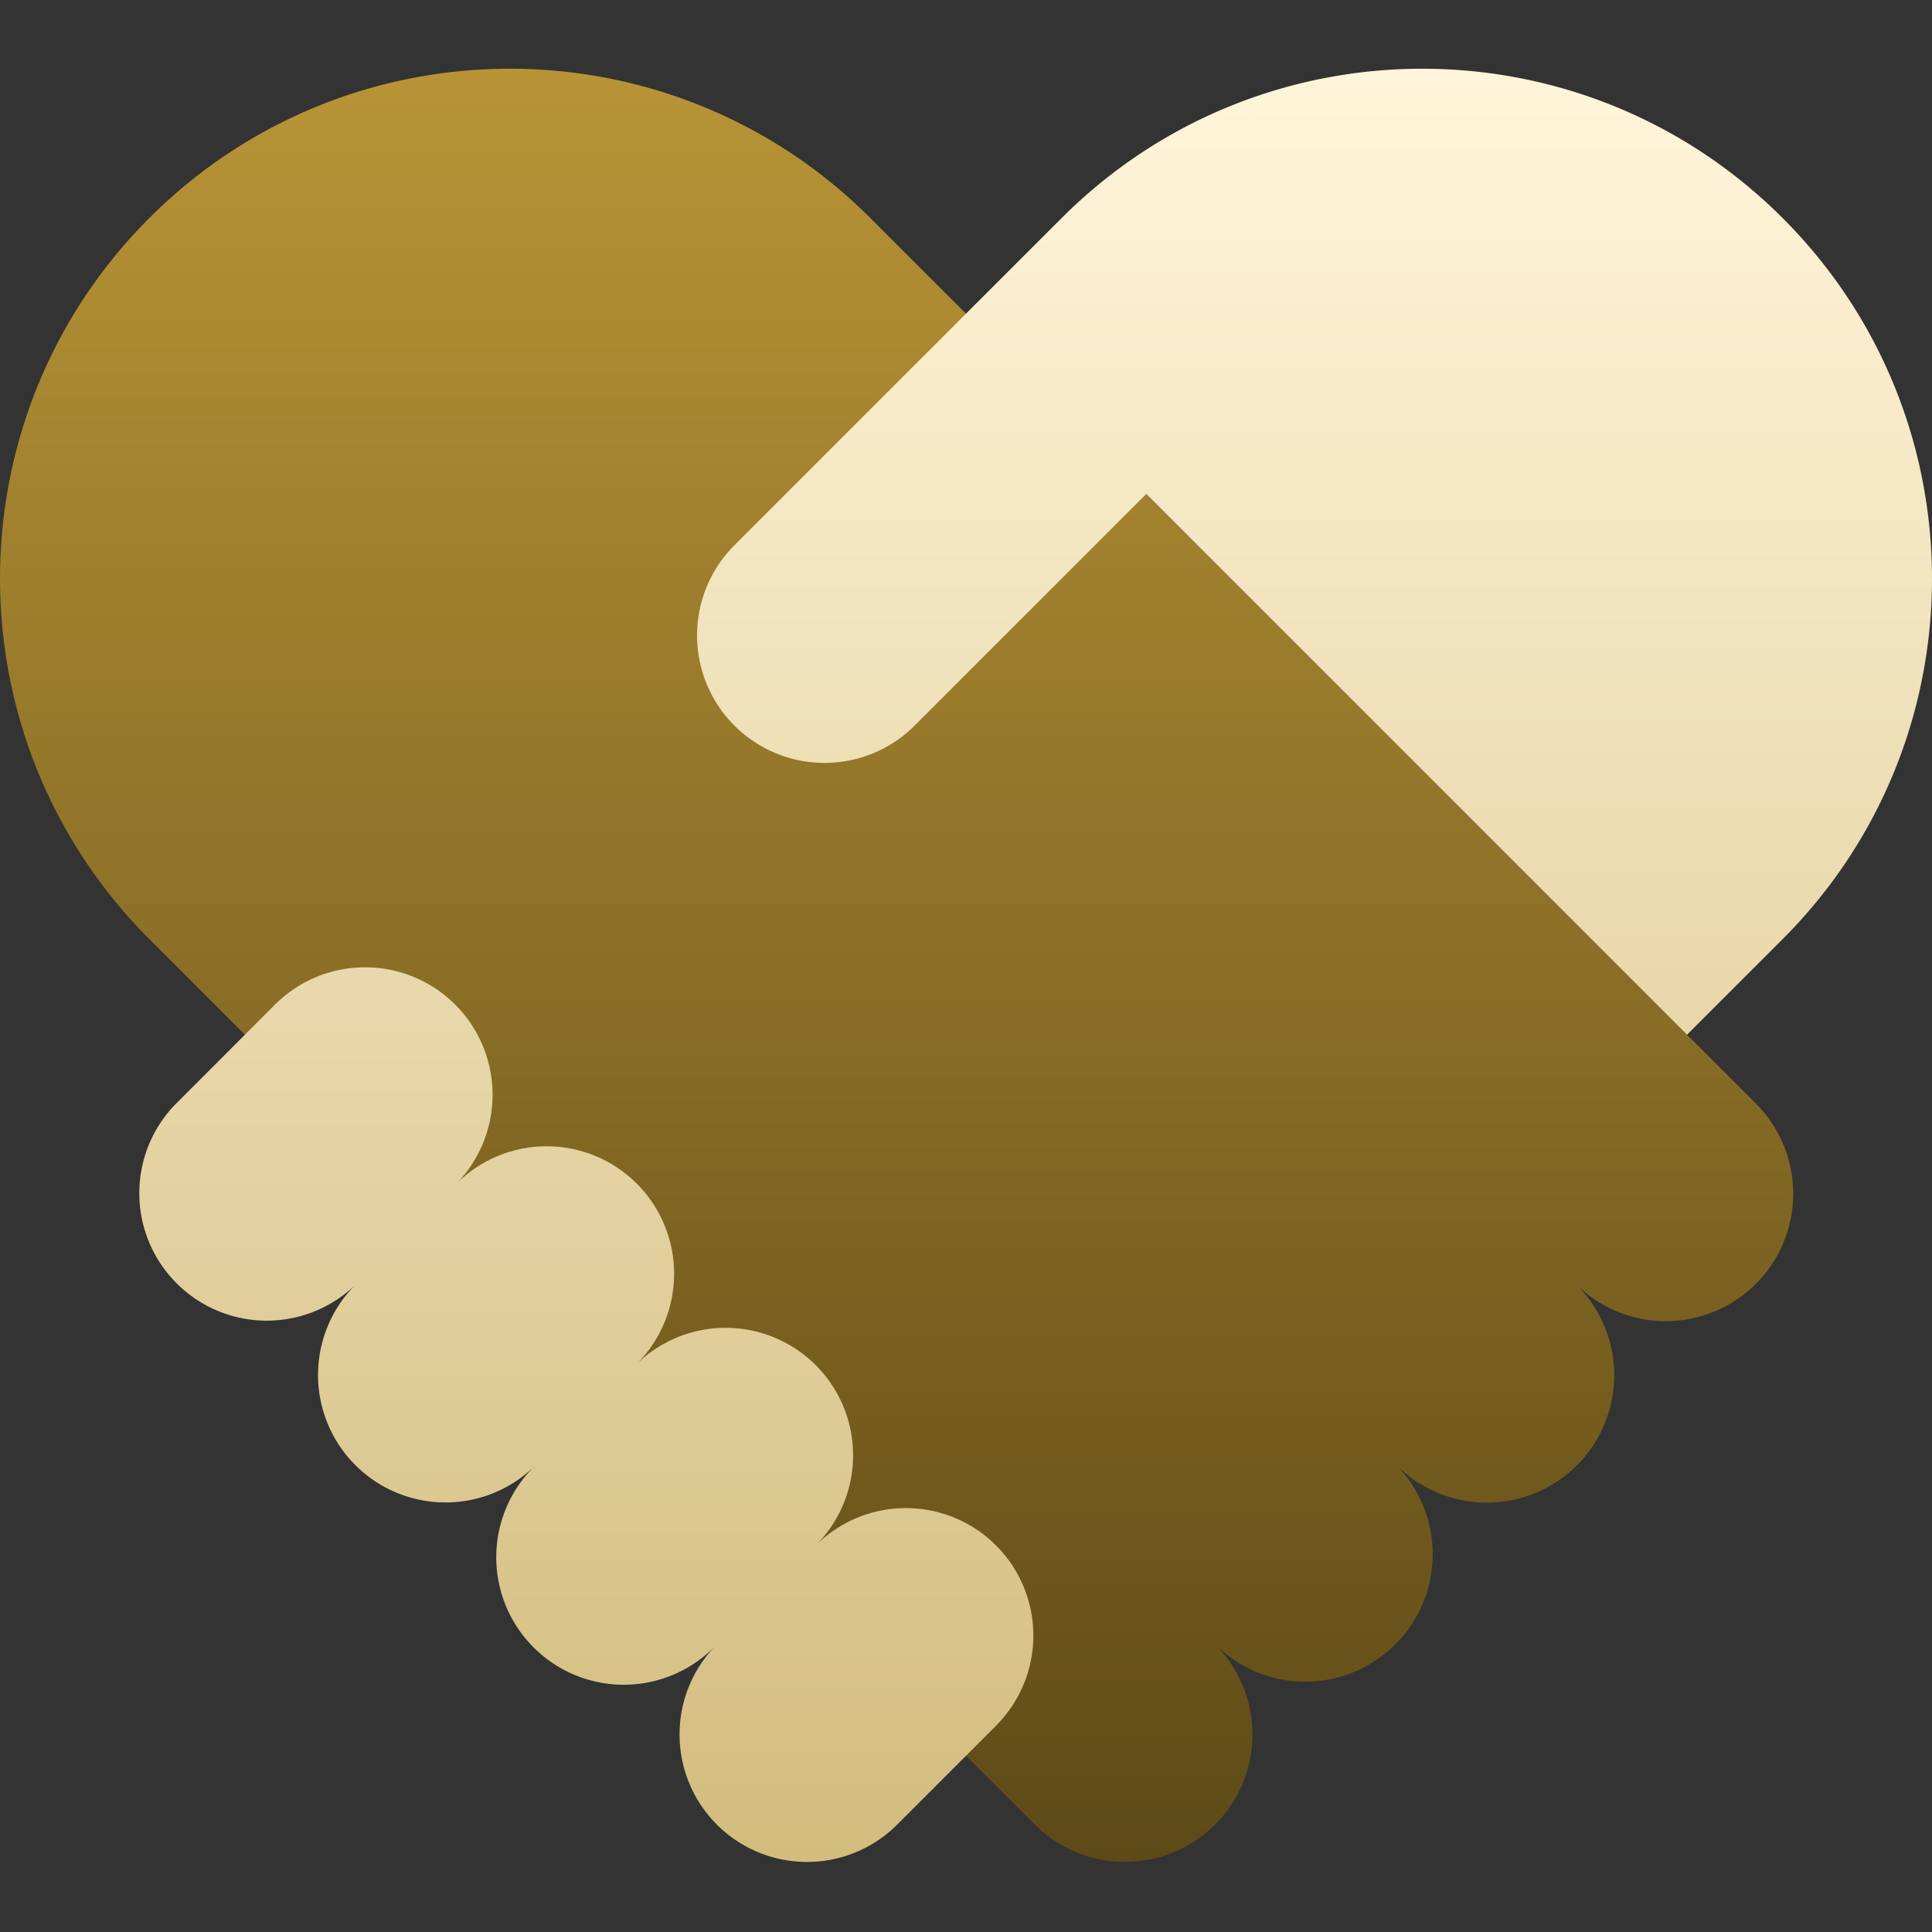
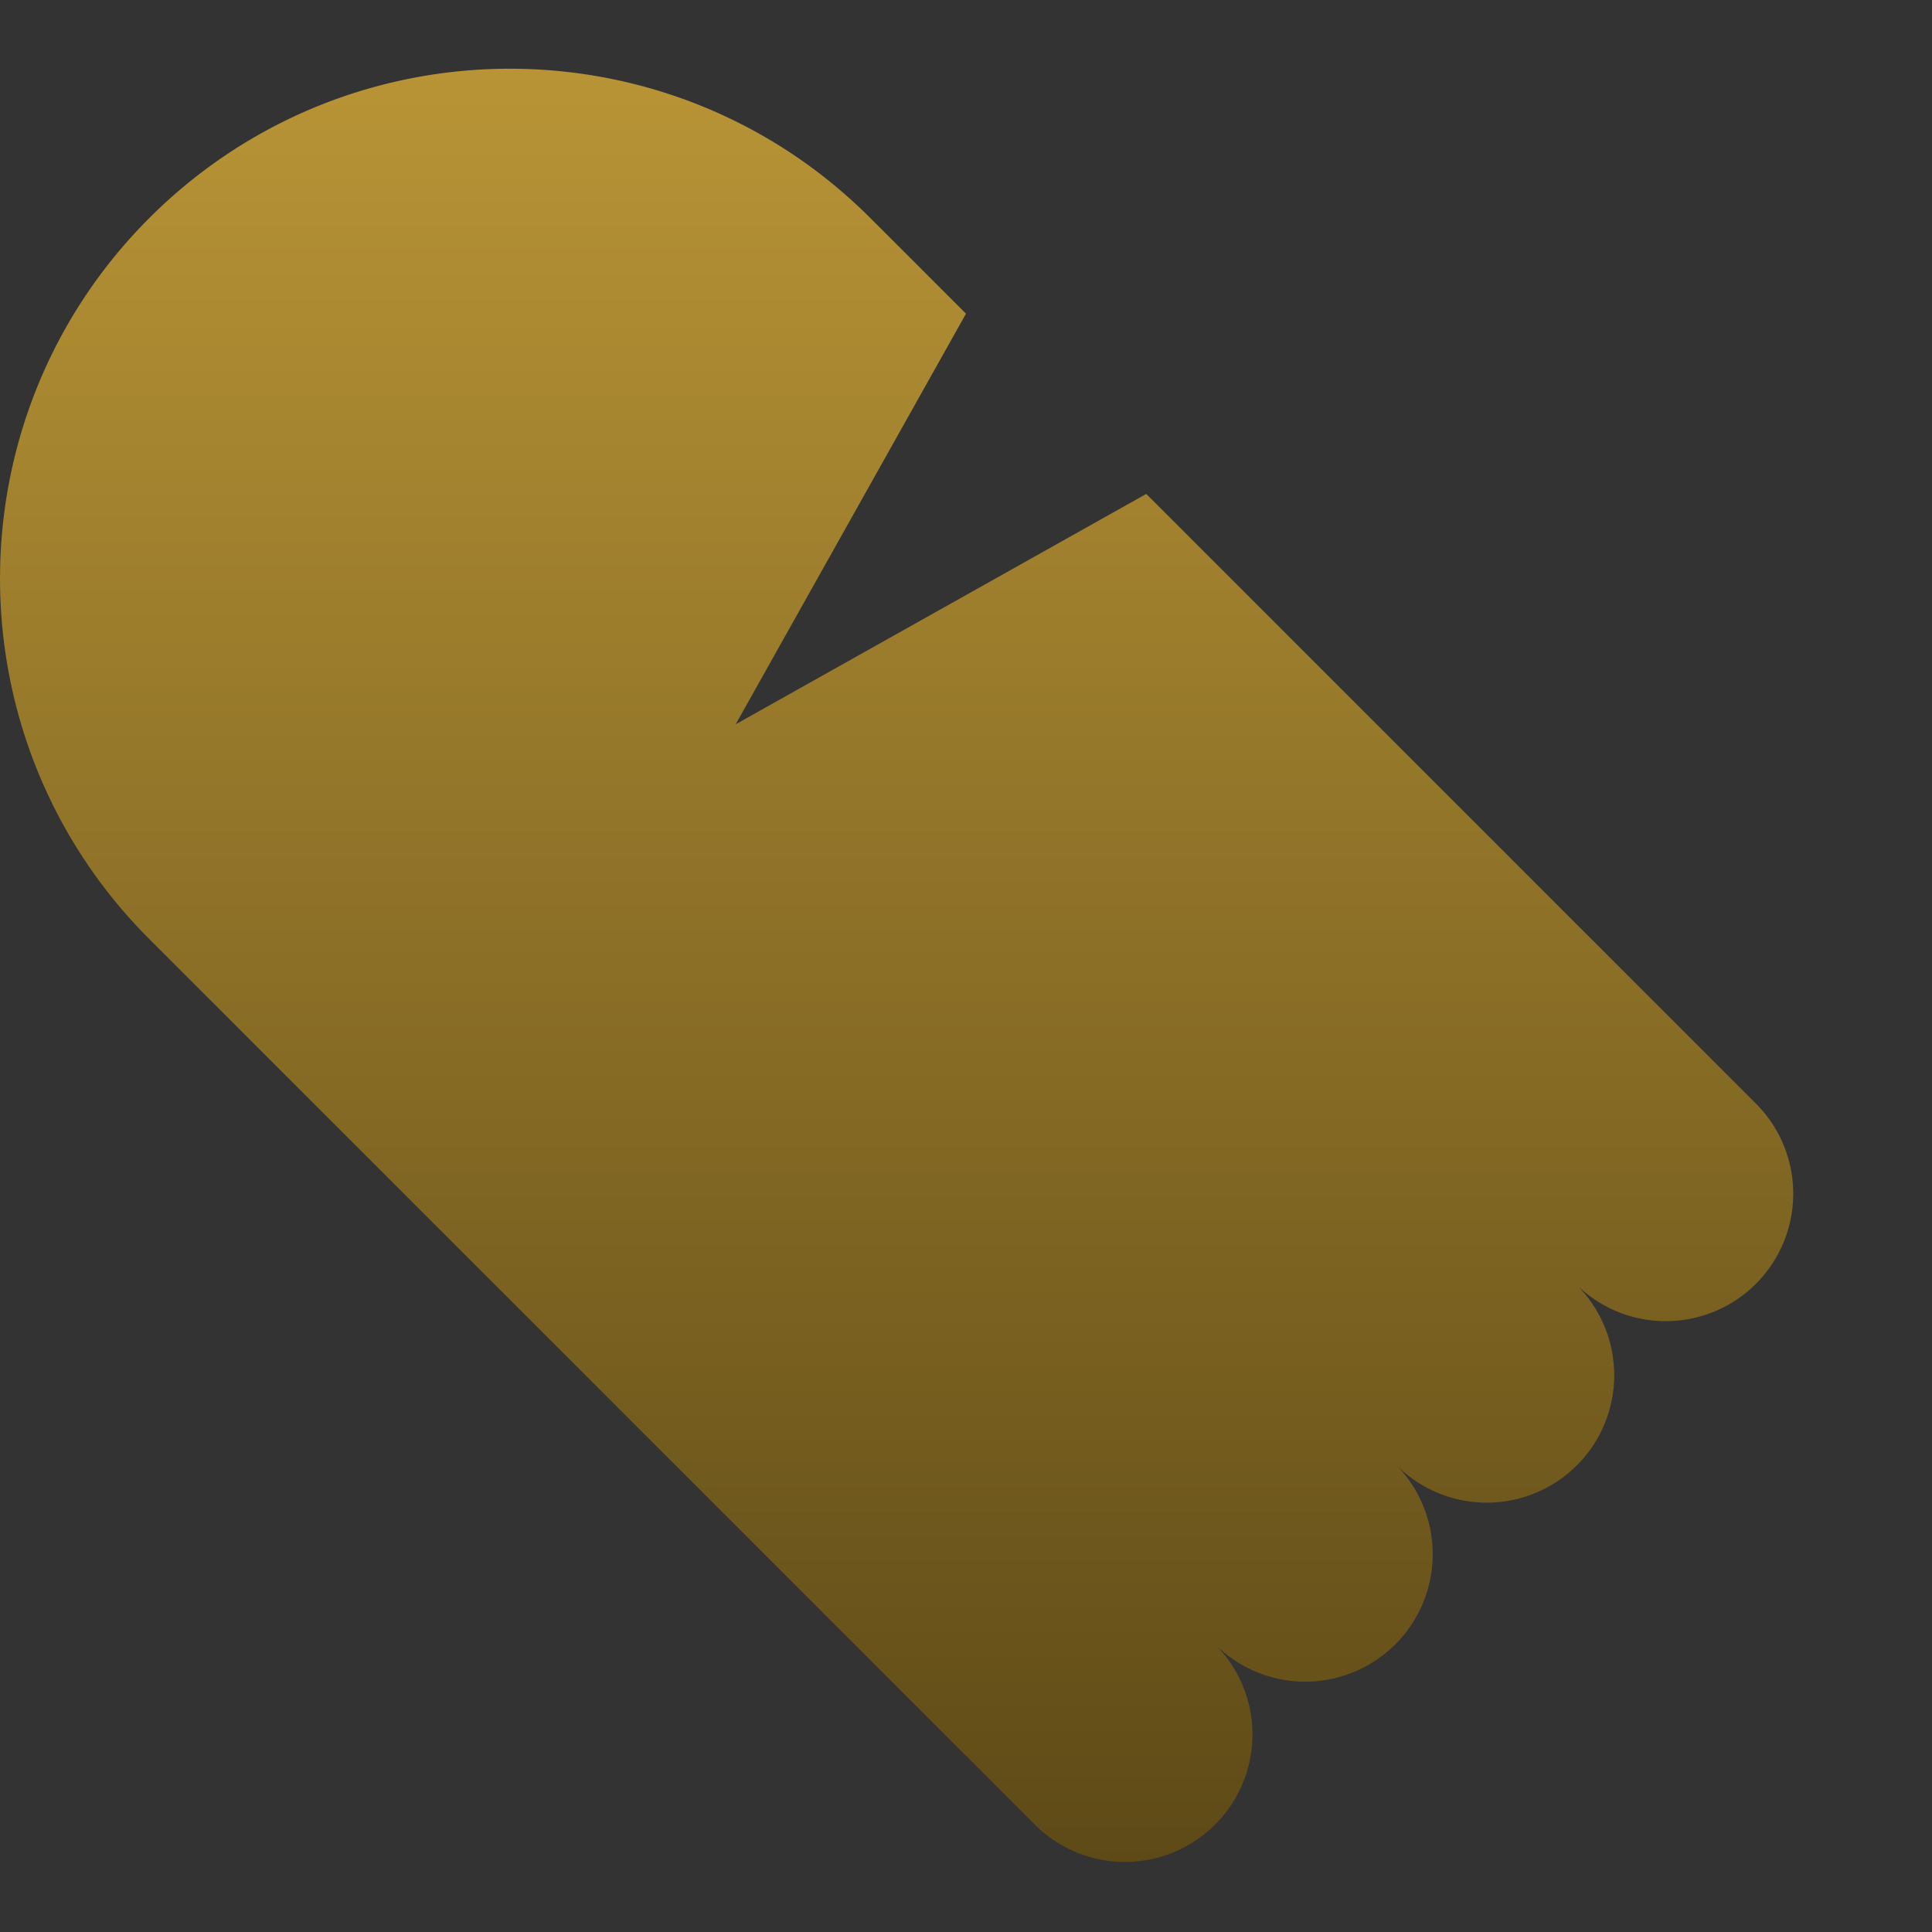
<svg xmlns="http://www.w3.org/2000/svg" width="56" height="56" fill="none">
  <rect width="100%" height="100%" fill="#333333" stroke="none" />
  <g clip-path="url(#a)">
    <path d="M45.707 42.474a3.695 3.695 0 0 0 0-5.225 3.695 3.695 0 0 0 5.225-5.225L33.225 14.317l-11.901 6.677L28 9.092l-2.772-2.771C19.457.549 10.1.549 4.328 6.32c-5.77 5.77-5.77 15.128 0 20.9l25.704 25.703a3.695 3.695 0 0 0 5.225-5.225 3.695 3.695 0 0 0 5.225-5.225 3.695 3.695 0 0 0 5.225 0Z" fill="url(#b)" />
-     <path d="m28.871 50.021-2.903 2.903a3.695 3.695 0 0 1-5.225-5.225 3.695 3.695 0 1 1-5.224-5.225 3.695 3.695 0 0 1-5.226-5.225 3.695 3.695 0 0 1-5.224-5.225L7.97 29.12a3.694 3.694 0 1 1 5.225 5.225 3.695 3.695 0 1 1 5.225 5.225 3.694 3.694 0 1 1 5.225 5.225 3.694 3.694 0 1 1 5.225 5.225Zm22.8-22.8c5.772-5.772 5.772-15.129 0-20.9-5.77-5.772-15.128-5.772-20.899 0L28 9.092l-6.676 6.677a3.695 3.695 0 1 0 5.225 5.225l6.676-6.677L48.9 29.992l2.772-2.772Z" fill="url(#c)" />
  </g>
  <defs>
    <linearGradient id="b" x1="26.007" y1="54.006" x2="26.007" y2="1.992" gradientUnits="userSpaceOnUse">
      <stop stop-color="#5E4A17" />
      <stop offset="1" stop-color="#B89436" />
    </linearGradient>
    <linearGradient id="c" x1="29.993" y1="54.006" x2="29.993" y2="1.992" gradientUnits="userSpaceOnUse">
      <stop stop-color="#D3BC7E" />
      <stop offset="1" stop-color="#FFF5DA" />
    </linearGradient>
    <clipPath id="a">
      <path fill="#fff" transform="translate(0 -.001)" d="M0 0h56v56H0z" />
    </clipPath>
  </defs>
</svg>